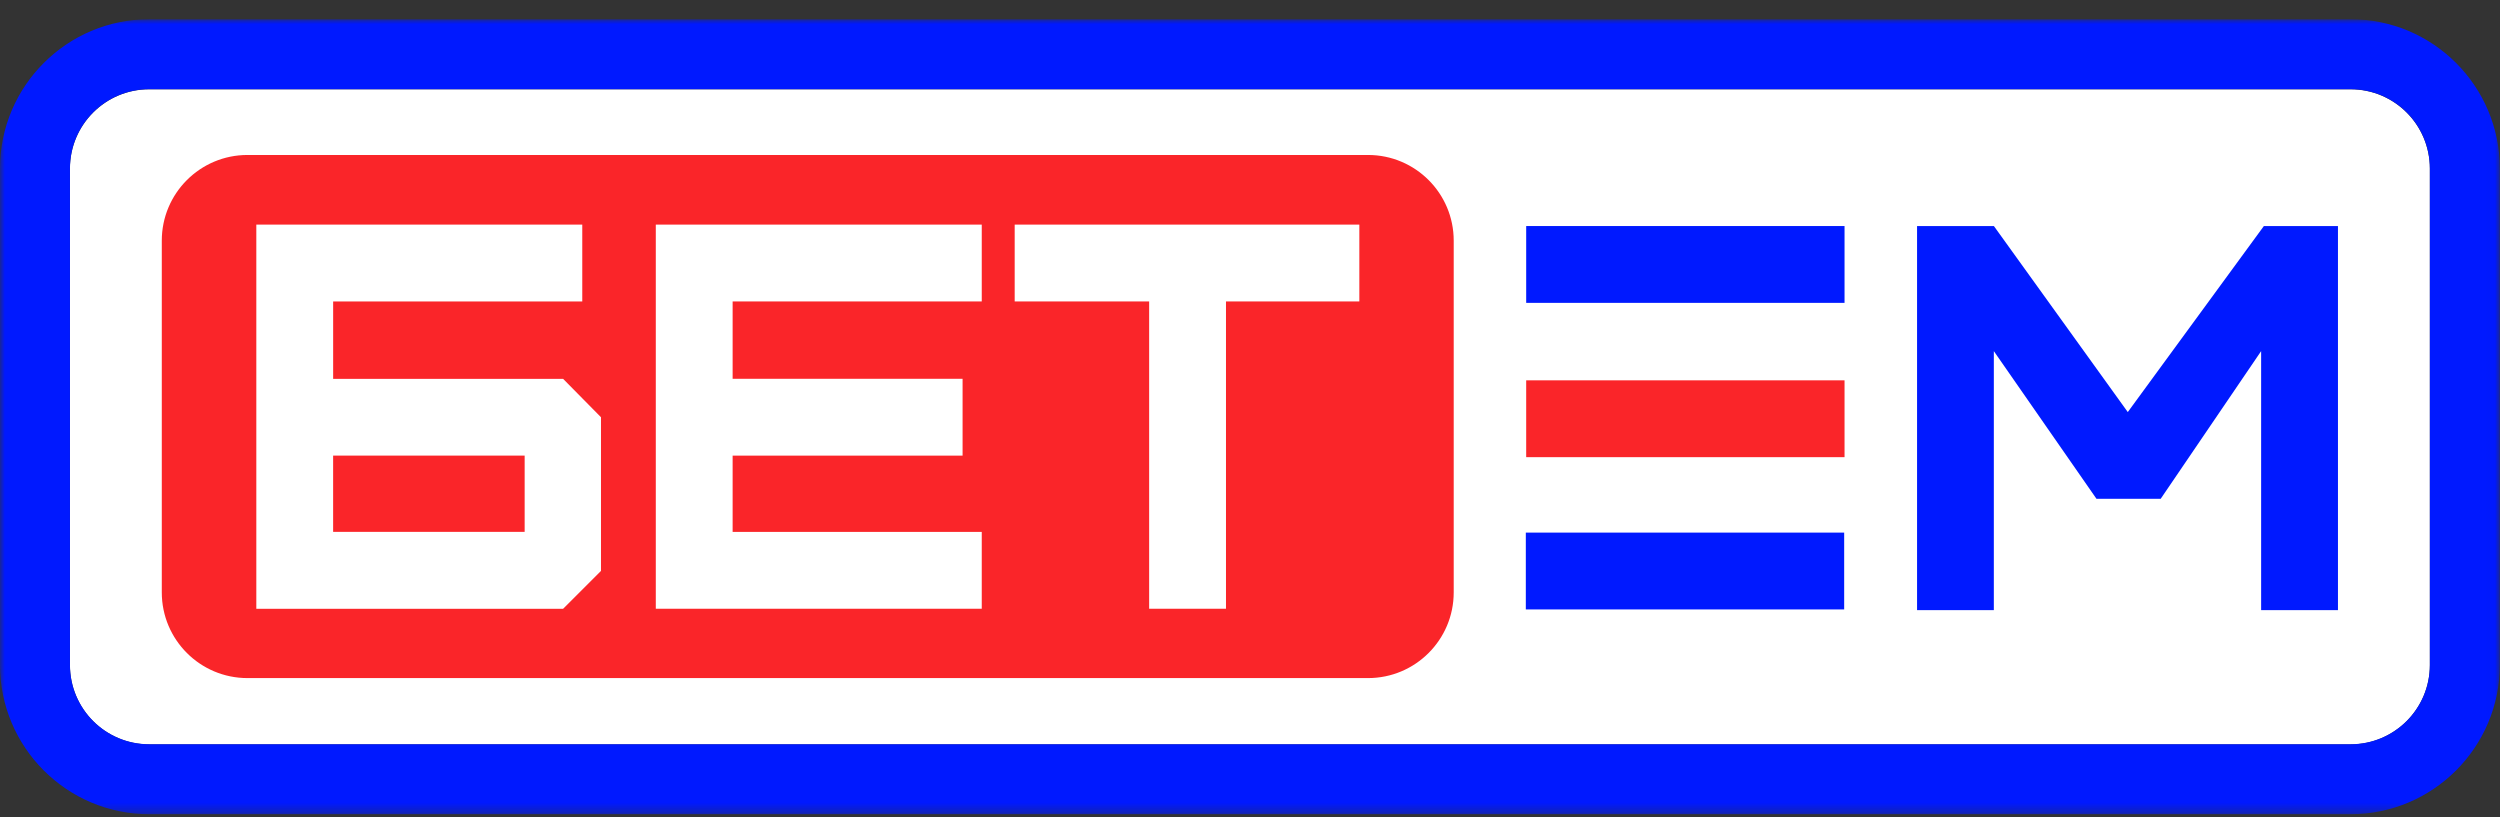
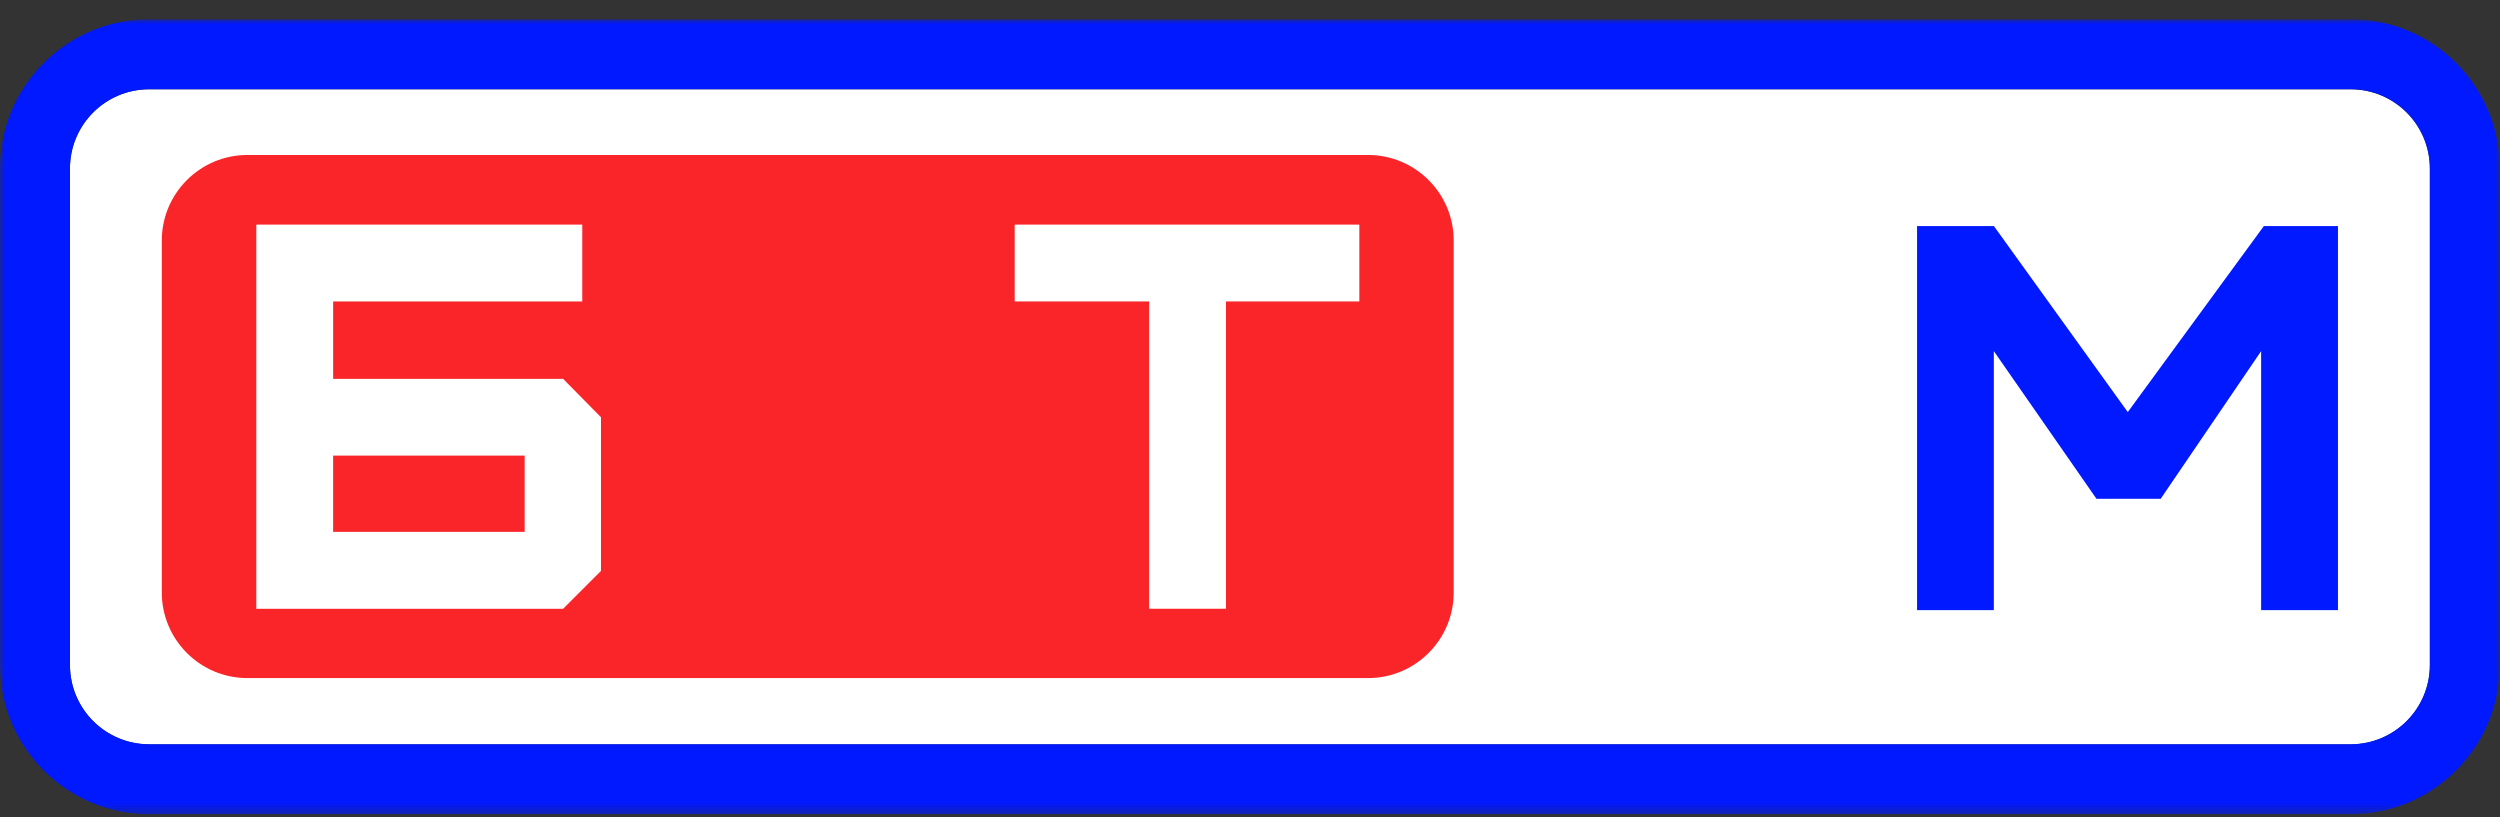
<svg xmlns="http://www.w3.org/2000/svg" width="260" height="85" viewBox="0 0 260 85" fill="none">
  <rect x="0" y="0" width="260" height="85" fill="#333333" stroke="none" />
  <g clip-path="url(#clip0_13733_16)">
    <mask id="mask0_13733_16" style="mask-type:luminance" maskUnits="userSpaceOnUse" x="0" y="2" width="260" height="83">
      <path d="M259.982 2H0V84.678H259.982V2Z" fill="white" />
    </mask>
    <g mask="url(#mask0_13733_16)">
      <path d="M244.461 9.289H15.517C10.965 9.289 7.275 12.979 7.275 17.531V69.172C7.275 73.725 10.965 77.414 15.517 77.414H244.461C249.012 77.414 252.702 73.725 252.702 69.172V17.531C252.702 12.979 249.012 9.289 244.461 9.289Z" fill="white" />
      <path d="M142.275 16.117H25.737C20.816 16.117 16.826 20.107 16.826 25.028V61.61C16.826 66.531 20.816 70.521 25.737 70.521H142.275C147.196 70.521 151.186 66.531 151.186 61.61V25.028C151.186 20.107 147.196 16.117 142.275 16.117Z" fill="#FA2529" />
-       <path d="M68.203 63.306V23.359H102.102V31.35H76.193V39.394H100.108V47.385H76.193V55.318H102.102V63.309H68.203V63.306Z" fill="white" />
      <path d="M119.512 63.309V31.35H105.527V23.359H141.371V31.35H127.502V63.309H119.512Z" fill="white" />
-       <path d="M158.724 39.555H191.832V47.545H158.724V39.555Z" fill="#FA2529" />
-       <path d="M158.685 55.391H191.794V63.381H158.685V55.391Z" fill="#0019FF" />
-       <path d="M158.724 23.508H191.832V31.498H158.724V23.508Z" fill="#0019FF" />
      <path d="M199.374 63.455V23.508H207.364L221.289 42.856L235.443 23.508H243.148V63.455H235.158V36.517L224.713 51.873H218.032L207.359 36.517V63.455H199.369H199.374Z" fill="#0019FF" />
      <path d="M244.464 9.277C249.018 9.277 252.706 12.964 252.706 17.518V69.16C252.706 73.714 249.018 77.402 244.464 77.402H15.518C10.964 77.402 7.276 73.714 7.276 69.16V17.518C7.276 12.964 10.964 9.277 15.518 9.277H244.462H244.464ZM244.464 2H15.518C6.964 2 0 8.959 0 17.518V69.16C0 77.714 6.959 84.678 15.518 84.678H244.462C253.016 84.678 259.98 77.719 259.98 69.16V17.518C259.983 8.964 253.023 2 244.464 2Z" fill="#0019FF" />
      <path d="M26.657 63.306V23.359H60.556V31.35H34.647V39.399H58.562L62.503 43.394V59.373L58.562 63.314H26.657V63.309V63.306ZM54.564 55.316V47.382H34.645V55.316H54.564Z" fill="white" />
    </g>
  </g>
  <defs>
    <clipPath id="clip0_13733_16">
      <rect width="260" height="82.919" fill="white" transform="translate(0 2)" />
    </clipPath>
  </defs>
</svg>